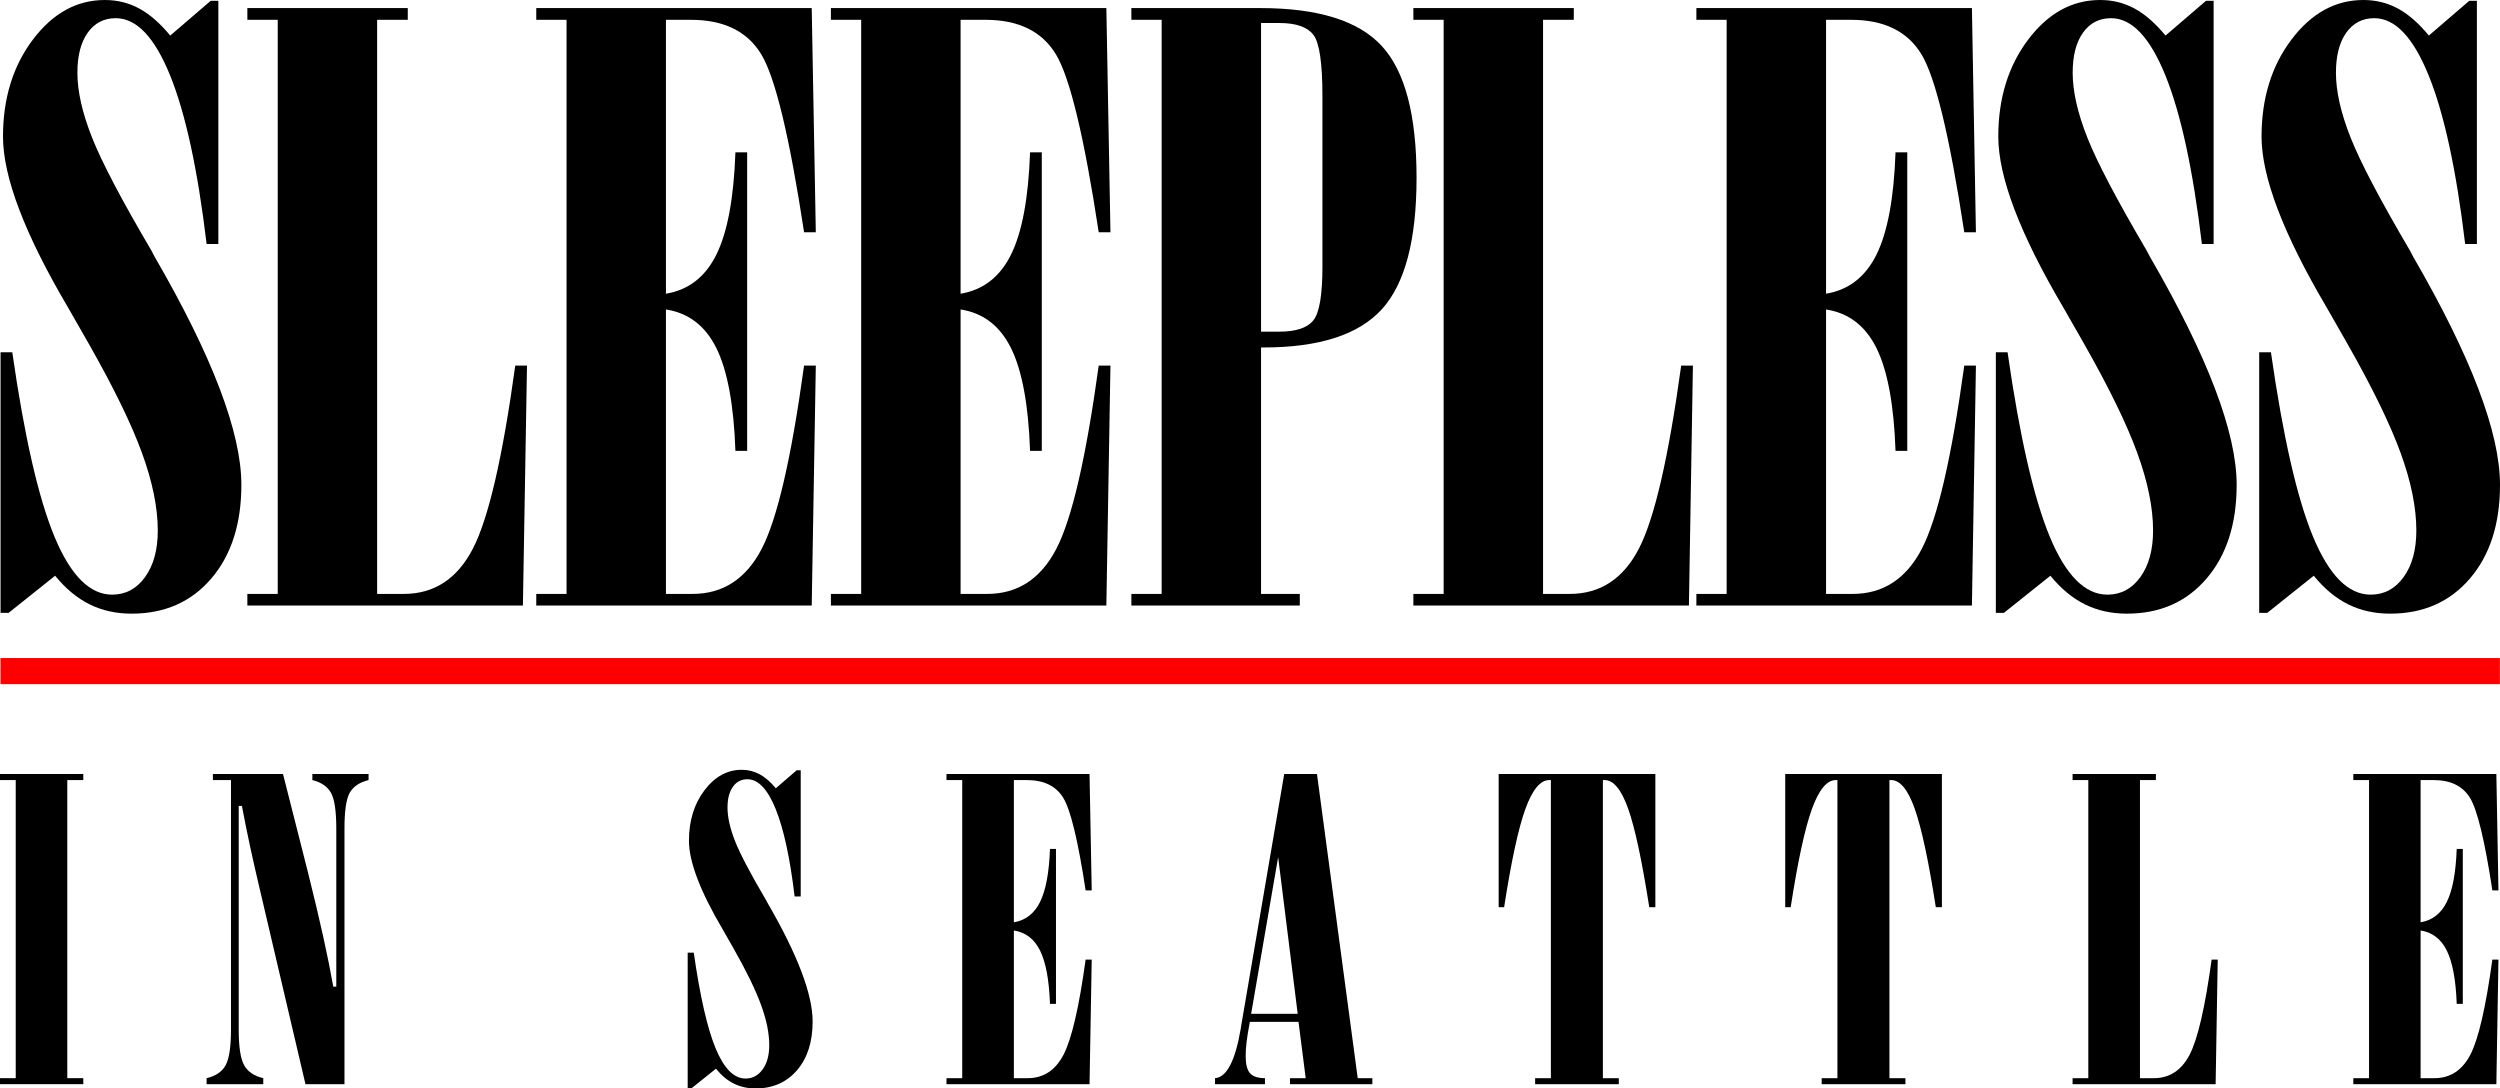
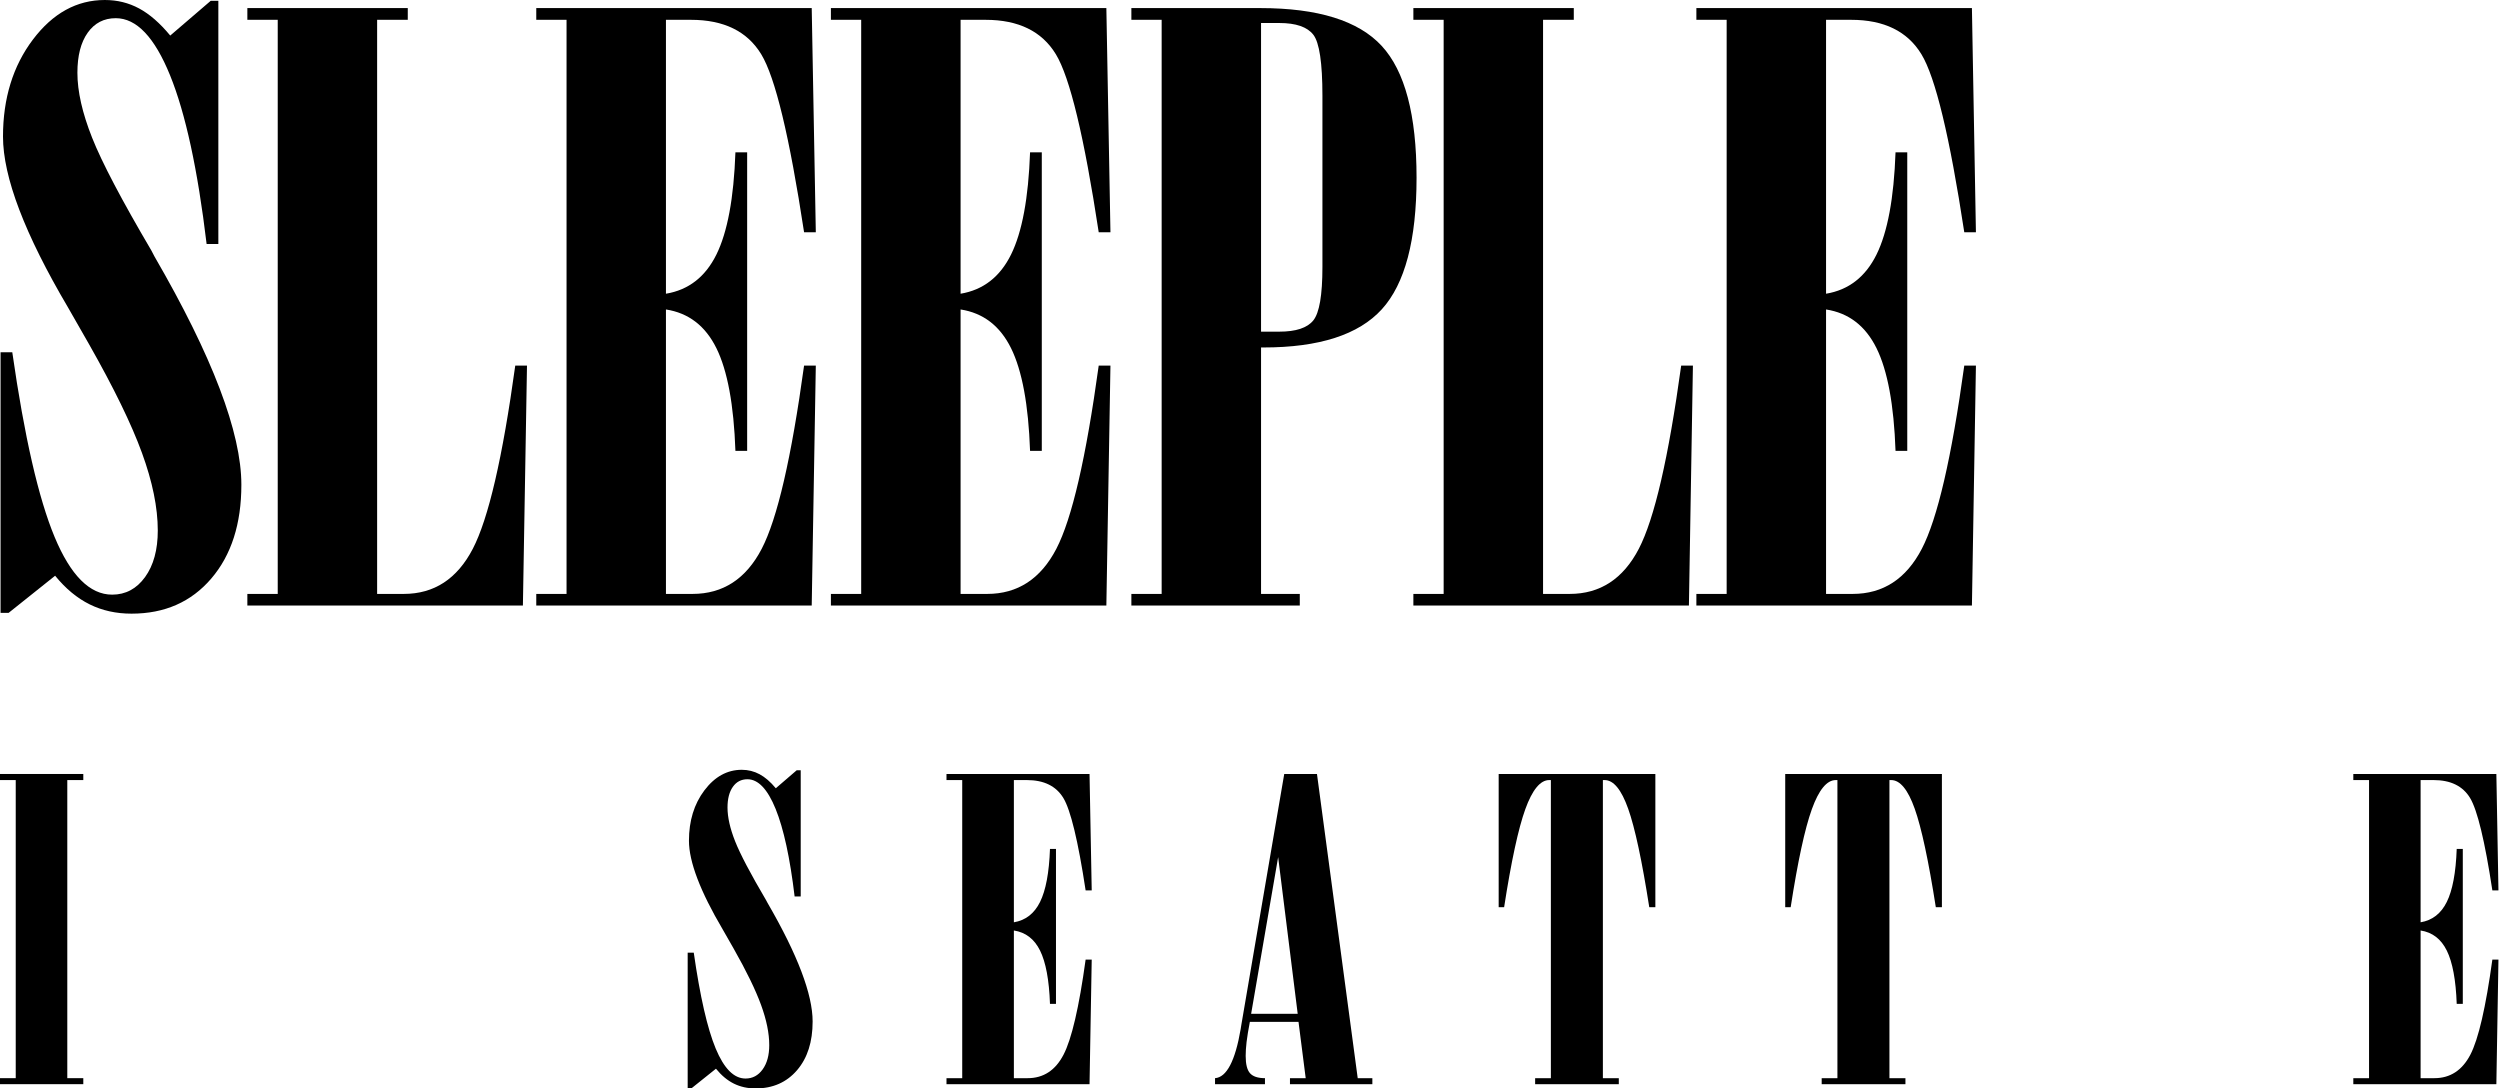
<svg xmlns="http://www.w3.org/2000/svg" xmlns:ns1="http://www.inkscape.org/namespaces/inkscape" xmlns:ns2="http://sodipodi.sourceforge.net/DTD/sodipodi-0.dtd" width="859.095" height="374.019" id="svg2" version="1.1" ns1:version="0.48.4 r9939" ns2:docname="New document 1">
  <defs id="defs4" />
  <ns2:namedview id="base" pagecolor="#ffffff" bordercolor="#666666" borderopacity="1.0" ns1:pageopacity="0.0" ns1:pageshadow="2" ns1:zoom="0.49497475" ns1:cx="795.16636" ns1:cy="18.39692" ns1:document-units="px" ns1:current-layer="layer1" showgrid="false" fit-margin-top="0" fit-margin-left="0" fit-margin-right="0" fit-margin-bottom="0" ns1:window-width="1366" ns1:window-height="706" ns1:window-x="-8" ns1:window-y="-8" ns1:window-maximized="1" />
  <g ns1:label="Layer 1" ns1:groupmode="layer" id="layer1" transform="translate(135.269,17.937)">
    <path style="font-size:284.325px;font-style:normal;font-variant:normal;font-weight:normal;font-stretch:normal;text-align:start;line-height:0%;letter-spacing:-3.37px;word-spacing:0px;writing-mode:lr-tb;text-anchor:start;fill:#000000;fill-opacity:1;stroke:none;font-family:Onyx BT;-inkscape-font-specification:Onyx BT" d="m -382.094,-638.156 c -9.626,2.1e-4 -17.87,4.524 -24.719,13.594 -6.849,9.07 -10.281,20.201 -10.281,33.344 -10e-6,13.883 7.443,33.452 22.344,58.719 3.147,5.553 5.553,9.756 7.219,12.625 8.515,14.994 14.578,27.441 18.188,37.344 3.61,9.903 5.437,18.789 5.438,26.656 -6e-5,6.664 -1.46,12.005 -4.375,16.031 -2.916,4.026 -6.685,6.031 -11.312,6.031 -7.682,0 -14.274,-6.609 -19.781,-19.844 -5.507,-13.235 -10.366,-34.376 -14.531,-63.438 l -4.031,0 0,89.531 2.781,0 15.969,-12.75 c 3.61,4.443 7.571,7.715 11.875,9.844 4.304,2.129 9.099,3.188 14.375,3.188 11.384,0 20.511,-4.01 27.406,-12.062 6.895,-8.052 10.344,-18.798 10.344,-32.219 -9e-5,-17.955 -9.945,-44.1 -29.844,-78.438 l -1.094,-2.094 c -10.181,-17.307 -16.966,-30.204 -20.344,-38.719 -3.378,-8.515 -5.063,-15.957 -5.062,-22.344 -3e-5,-5.831 1.171,-10.418 3.531,-13.75 2.36,-3.332 5.584,-5 9.656,-5 7.127,2e-4 13.334,6.529 18.656,19.625 5.322,13.097 9.508,32.424 12.562,57.969 l 4.031,0 0,-83.562 -2.625,0 -13.906,11.938 c -3.517,-4.257 -7.078,-7.369 -10.688,-9.312 -3.61,-1.943 -7.524,-2.906 -11.781,-2.906 z" transform="translate(282.857,620.219)" id="path3003" ns1:connector-curvature="0" />
    <path style="font-size:284.325px;font-style:normal;font-variant:normal;font-weight:normal;font-stretch:normal;text-align:start;line-height:0%;letter-spacing:-3.37px;word-spacing:0px;writing-mode:lr-tb;text-anchor:start;fill:#000000;fill-opacity:1;stroke:none;font-family:Onyx BT;-inkscape-font-specification:Onyx BT" d="m -50.268,-15.156 0,4.031 10.438,0 0,197.281 -10.438,0 0,4 94.688,0 1.406,-82.469 -4.031,0 c -4.35,31.653 -9.226,52.649 -14.594,62.969 -5.368,10.32 -13.26,15.5 -23.719,15.5 l -9.156,0 0,-197.281 10.531,0 0,-4.031 -55.125,0 z" id="path3005" ns1:connector-curvature="0" />
    <path style="font-size:284.325px;font-style:normal;font-variant:normal;font-weight:normal;font-stretch:normal;text-align:start;line-height:0%;letter-spacing:-3.37px;word-spacing:0px;writing-mode:lr-tb;text-anchor:start;fill:#000000;fill-opacity:1;stroke:none;font-family:Onyx BT;-inkscape-font-specification:Onyx BT" d="m 49.013,-15.156 0,4.031 10.406,0 0,197.281 -10.406,0 0,4 94.656,0 1.406,-82.469 -4.031,0 c -4.35,31.653 -9.194,52.649 -14.562,62.969 -5.368,10.32 -13.291,15.5 -23.75,15.5 l -9.156,0 0,-97.75 c 7.774,1.203 13.549,5.631 17.344,13.312 3.795,7.682 5.976,19.455 6.531,35.281 l 4.031,0 0,-102.594 -4.031,0 c -0.555,15.734 -2.737,27.443 -6.531,35.125 -3.795,7.682 -9.569,12.173 -17.344,13.469 l 0,-94.125 8.594,0 c 11.291,2e-4 19.343,3.931 24.156,11.844 4.813,7.914 9.721,28.3 14.719,61.156 l 4.031,0 -1.406,-77.031 -94.656,0 z" id="path3007" ns1:connector-curvature="0" />
    <path style="font-size:284.325px;font-style:normal;font-variant:normal;font-weight:normal;font-stretch:normal;text-align:start;line-height:0%;letter-spacing:-3.37px;word-spacing:0px;writing-mode:lr-tb;text-anchor:start;fill:#000000;fill-opacity:1;stroke:none;font-family:Onyx BT;-inkscape-font-specification:Onyx BT" d="m 150.263,-15.156 0,4.031 10.406,0 0,197.281 -10.406,0 0,4 94.656,0 1.406,-82.469 -4.031,0 c -4.35,31.653 -9.194,52.649 -14.562,62.969 -5.368,10.32 -13.291,15.5 -23.75,15.5 l -9.156,0 0,-97.75 c 7.774,1.203 13.549,5.631 17.344,13.312 3.795,7.682 5.976,19.455 6.531,35.281 l 4.031,0 0,-102.594 -4.031,0 c -0.555,15.734 -2.737,27.443 -6.531,35.125 -3.795,7.682 -9.569,12.173 -17.344,13.469 l 0,-94.125 8.594,0 c 11.291,2e-4 19.343,3.931 24.156,11.844 4.813,7.914 9.721,28.3 14.719,61.156 l 4.031,0 -1.406,-77.031 -94.656,0 z" id="path3009" ns1:connector-curvature="0" />
    <path style="font-size:284.325px;font-style:normal;font-variant:normal;font-weight:normal;font-stretch:normal;text-align:start;line-height:0%;letter-spacing:-3.37px;word-spacing:0px;writing-mode:lr-tb;text-anchor:start;fill:#000000;fill-opacity:1;stroke:none;font-family:Onyx BT;-inkscape-font-specification:Onyx BT" d="m 253.513,-15.156 0,4.031 10.406,0 0,197.281 -10.406,0 0,4 57.875,0 0,-4 -13.312,0 0,-84.688 0.812,0 c 19.159,8e-5 32.728,-4.379 40.688,-13.125 7.96,-8.746 11.937,-23.807 11.938,-45.188 -1.1e-4,-21.565 -3.994,-36.69 -12,-45.344 -8.006,-8.654 -21.912,-12.969 -41.719,-12.969 l -44.281,0 z m 44.562,5.125 6.25,0 c 5.738,2e-4 9.636,1.347 11.719,4.031 2.082,2.684 3.125,9.677 3.125,20.969 l 0,56.094 0,2.75 c -7e-5,9.626 -1.043,15.752 -3.125,18.344 -2.083,2.592 -5.98,3.875 -11.719,3.875 l -6.25,0 0,-106.062 z" id="path3011" ns1:connector-curvature="0" />
    <path style="font-size:284.325px;font-style:normal;font-variant:normal;font-weight:normal;font-stretch:normal;text-align:start;line-height:0%;letter-spacing:-3.37px;word-spacing:0px;writing-mode:lr-tb;text-anchor:start;fill:#000000;fill-opacity:1;stroke:none;font-family:Onyx BT;-inkscape-font-specification:Onyx BT" d="m 350.42,-15.156 0,4.031 10.406,0 0,197.281 -10.406,0 0,4 94.688,0 1.375,-82.469 -4.031,0 c -4.35,31.653 -9.194,52.649 -14.562,62.969 -5.368,10.32 -13.291,15.5 -23.75,15.5 l -9.156,0 0,-197.281 10.562,0 0,-4.031 -55.125,0 z" id="path3013" ns1:connector-curvature="0" />
    <path style="font-size:284.325px;font-style:normal;font-variant:normal;font-weight:normal;font-stretch:normal;text-align:start;line-height:0%;letter-spacing:-3.37px;word-spacing:0px;writing-mode:lr-tb;text-anchor:start;fill:#000000;fill-opacity:1;stroke:none;font-family:Onyx BT;-inkscape-font-specification:Onyx BT" d="m 447.67,-15.156 0,4.031 10.406,0 0,197.281 -10.406,0 0,4 94.688,0 1.375,-82.469 -4,0 c -4.35,31.653 -9.226,52.649 -14.594,62.969 -5.368,10.32 -13.291,15.5 -23.75,15.5 l -9.156,0 0,-97.75 c 7.774,1.203 13.549,5.631 17.344,13.312 3.795,7.682 5.976,19.455 6.531,35.281 l 4.031,0 0,-102.594 -4.031,0 c -0.555,15.734 -2.737,27.443 -6.531,35.125 -3.795,7.682 -9.569,12.173 -17.344,13.469 l 0,-94.125 8.625,0 c 11.291,2e-4 19.343,3.931 24.156,11.844 4.813,7.914 9.721,28.3 14.719,61.156 l 4,0 -1.375,-77.031 -94.688,0 z" id="path3015" ns1:connector-curvature="0" />
-     <path style="font-size:284.325px;font-style:normal;font-variant:normal;font-weight:normal;font-stretch:normal;text-align:start;line-height:0%;letter-spacing:-3.37px;word-spacing:0px;writing-mode:lr-tb;text-anchor:start;fill:#000000;fill-opacity:1;stroke:none;font-family:Onyx BT;-inkscape-font-specification:Onyx BT" d="m 586.42,-17.937 c -9.626,2.1e-4 -17.87,4.524 -24.719,13.594 -6.849,9.07 -10.281,20.201 -10.281,33.344 -1e-5,13.883 7.443,33.452 22.344,58.719 3.147,5.553 5.553,9.756 7.219,12.625 8.515,14.994 14.578,27.441 18.188,37.344 3.61,9.903 5.437,18.789 5.438,26.656 -6e-5,6.664 -1.46,12.005 -4.375,16.031 -2.916,4.026 -6.685,6.031 -11.312,6.031 -7.682,0 -14.274,-6.609 -19.781,-19.844 -5.507,-13.235 -10.366,-34.376 -14.531,-63.438 l -4.031,0 0,89.531 2.781,0 15.969,-12.75 c 3.61,4.443 7.571,7.715 11.875,9.844 4.304,2.129 9.099,3.188 14.375,3.188 11.384,0 20.511,-4.01 27.406,-12.062 6.895,-8.052 10.344,-18.798 10.344,-32.219 -8e-5,-17.955 -9.945,-44.1 -29.844,-78.438 L 602.388,68.126 C 592.207,50.818 585.423,37.922 582.045,29.407 c -3.378,-8.515 -5.063,-15.957 -5.062,-22.344 -3e-5,-5.831 1.171,-10.418 3.531,-13.75 2.36,-3.332 5.584,-5 9.656,-5 7.127,2e-4 13.334,6.529 18.656,19.625 5.322,13.097 9.508,32.424 12.562,57.969 l 4.031,0 0,-83.562 -2.625,0 -13.906,11.938 c -3.517,-4.257 -7.078,-7.369 -10.688,-9.312 -3.61,-1.943 -7.524,-2.906 -11.781,-2.906 z" id="path3017" ns1:connector-curvature="0" />
-     <path style="font-size:284.325px;font-style:normal;font-variant:normal;font-weight:normal;font-stretch:normal;text-align:start;line-height:0%;letter-spacing:-3.37px;word-spacing:0px;writing-mode:lr-tb;text-anchor:start;fill:#000000;fill-opacity:1;stroke:none;font-family:Onyx BT;-inkscape-font-specification:Onyx BT" d="m 676.888,-17.937 c -9.626,2.1e-4 -17.87,4.524 -24.719,13.594 -6.849,9.07 -10.281,20.201 -10.281,33.344 -1e-5,13.883 7.474,33.452 22.375,58.719 3.147,5.553 5.553,9.756 7.219,12.625 8.515,14.994 14.578,27.441 18.188,37.344 3.61,9.903 5.406,18.789 5.406,26.656 -6e-5,6.664 -1.46,12.005 -4.375,16.031 -2.915,4.026 -6.685,6.031 -11.312,6.031 -7.682,0 -14.274,-6.609 -19.781,-19.844 -5.507,-13.235 -10.335,-34.376 -14.5,-63.438 l -4.031,0 0,89.531 2.781,0 15.969,-12.75 c 3.61,4.443 7.54,7.715 11.844,9.844 4.304,2.129 9.099,3.188 14.375,3.188 11.384,0 20.542,-4.01 27.438,-12.062 6.895,-8.052 10.344,-18.798 10.344,-32.219 -9e-5,-17.955 -9.976,-44.1 -29.875,-78.438 l -1.094,-2.094 C 682.676,50.818 675.892,37.922 672.513,29.407 c -3.378,-8.515 -5.063,-15.957 -5.062,-22.344 -3e-5,-5.831 1.171,-10.418 3.531,-13.75 2.36,-3.332 5.584,-5 9.656,-5 7.127,2e-4 13.334,6.529 18.656,19.625 5.322,13.097 9.508,32.424 12.562,57.969 l 4.031,0 0,-83.562 -2.625,0 -13.875,11.938 c -3.517,-4.257 -7.078,-7.369 -10.688,-9.312 -3.61,-1.943 -7.555,-2.906 -11.812,-2.906 z" id="path3019" ns1:connector-curvature="0" />
-     <path style="fill:#ff0000;fill-opacity:1;fill-rule:nonzero;stroke:#ff0000;stroke-width:0;stroke-linecap:square;stroke-linejoin:miter;stroke-miterlimit:4;stroke-opacity:1" d="M 0.156 226.125 L 0.156 235.094 L 859.062 235.094 L 859.062 226.125 L 0.156 226.125 z " transform="translate(-135.269,-17.937)" id="rect3039" />
    <path style="font-size:147.612px;font-style:normal;font-variant:normal;font-weight:normal;font-stretch:normal;text-align:start;line-height:0%;letter-spacing:41.097px;word-spacing:0px;writing-mode:lr-tb;text-anchor:start;fill:#000000;fill-opacity:1;stroke:none;font-family:Onyx BT;-inkscape-font-specification:Onyx BT" d="M 0 265.969 L 0 268.062 L 5.406 268.062 L 5.406 370.5 L 0 370.5 L 0 372.562 L 28.625 372.562 L 28.625 370.5 L 23.125 370.5 L 23.125 268.062 L 28.625 268.062 L 28.625 265.969 L 0 265.969 z " transform="translate(-135.269,-17.937)" id="path3046" />
-     <path style="font-size:147.612px;font-style:normal;font-variant:normal;font-weight:normal;font-stretch:normal;text-align:start;line-height:0%;letter-spacing:41.097px;word-spacing:0px;writing-mode:lr-tb;text-anchor:start;fill:#000000;fill-opacity:1;stroke:none;font-family:Onyx BT;-inkscape-font-specification:Onyx BT" d="M 73.156 265.969 L 73.156 268.062 L 79.375 268.062 L 79.375 353.844 C 79.375 359.754 78.757 363.828 77.531 366.062 C 76.306 368.297 74.123 369.779 71 370.5 L 71 372.562 L 90.469 372.562 L 90.469 370.5 C 87.345 369.779 85.156 368.297 83.906 366.062 C 82.657 363.828 82.031 359.754 82.031 353.844 L 82.031 276.938 L 83.125 276.938 C 84.086 281.983 85.046 286.772 86.031 291.312 C 87.016 295.853 88.022 300.255 89.031 304.531 L 104.969 372.562 L 118.375 372.562 L 118.375 284.719 C 118.375 278.712 118.955 274.631 120.156 272.469 C 121.357 270.307 123.533 268.831 126.656 268.062 L 126.656 265.969 L 107.344 265.969 L 107.344 268.062 C 110.419 268.831 112.549 270.307 113.75 272.469 C 114.951 274.631 115.562 278.712 115.562 284.719 L 115.562 339.062 L 114.531 339.062 C 112.753 329.02 109.969 316.328 106.125 301 L 105.688 299.219 L 97.25 265.969 L 73.156 265.969 z " transform="translate(-135.269,-17.937)" id="path3048" />
    <path style="font-size:147.612px;font-style:normal;font-variant:normal;font-weight:normal;font-stretch:normal;text-align:start;line-height:0%;letter-spacing:41.097px;word-spacing:0px;writing-mode:lr-tb;text-anchor:start;fill:#000000;fill-opacity:1;stroke:none;font-family:Onyx BT;-inkscape-font-specification:Onyx BT" d="M 254.906 264.531 C 249.909 264.531 245.618 266.885 242.062 271.594 C 238.507 276.303 236.75 282.083 236.75 288.906 C 236.75 296.114 240.608 306.257 248.344 319.375 C 249.977 322.258 251.229 324.448 252.094 325.938 C 256.514 333.722 259.657 340.202 261.531 345.344 C 263.405 350.485 264.344 355.072 264.344 359.156 C 264.344 362.616 263.576 365.41 262.062 367.5 C 260.549 369.59 258.59 370.625 256.188 370.625 C 252.199 370.625 248.797 367.184 245.938 360.312 C 243.078 353.441 240.569 342.463 238.406 327.375 L 236.312 327.375 L 236.312 373.875 L 237.75 373.875 L 246.031 367.25 C 247.905 369.556 249.953 371.27 252.188 372.375 C 254.422 373.48 256.917 374.031 259.656 374.031 C 265.566 374.031 270.326 371.93 273.906 367.75 C 277.486 363.57 279.25 357.999 279.25 351.031 C 279.25 341.709 274.112 328.139 263.781 310.312 L 263.188 309.219 C 257.902 300.233 254.379 293.546 252.625 289.125 C 250.871 284.704 250 280.816 250 277.5 C 250 274.473 250.618 272.105 251.844 270.375 C 253.069 268.645 254.729 267.781 256.844 267.781 C 260.544 267.781 263.768 271.17 266.531 277.969 C 269.294 284.768 271.477 294.801 273.062 308.062 L 275.156 308.062 L 275.156 264.688 L 273.781 264.688 L 266.594 270.875 C 264.768 268.665 262.905 267.072 261.031 266.062 C 259.157 265.054 257.117 264.531 254.906 264.531 z " transform="translate(-135.269,-17.937)" id="path3050" />
    <path style="font-size:147.612px;font-style:normal;font-variant:normal;font-weight:normal;font-stretch:normal;text-align:start;line-height:0%;letter-spacing:41.097px;word-spacing:0px;writing-mode:lr-tb;text-anchor:start;fill:#000000;fill-opacity:1;stroke:none;font-family:Onyx BT;-inkscape-font-specification:Onyx BT" d="M 325.25 265.969 L 325.25 268.062 L 330.656 268.062 L 330.656 370.5 L 325.25 370.5 L 325.25 372.562 L 374.406 372.562 L 375.156 329.75 L 373.062 329.75 C 370.804 346.183 368.256 357.08 365.469 362.438 C 362.682 367.795 358.586 370.5 353.156 370.5 L 348.406 370.5 L 348.406 319.75 C 352.442 320.375 355.436 322.668 357.406 326.656 C 359.376 330.645 360.524 336.752 360.812 344.969 L 362.875 344.969 L 362.875 291.719 L 360.812 291.719 C 360.524 299.887 359.376 305.949 357.406 309.938 C 355.436 313.926 352.442 316.265 348.406 316.938 L 348.406 268.062 L 352.875 268.062 C 358.737 268.063 362.908 270.111 365.406 274.219 C 367.905 278.327 370.468 288.911 373.062 305.969 L 375.156 305.969 L 374.406 265.969 L 325.25 265.969 z " transform="translate(-135.269,-17.937)" id="path3052" />
    <path style="font-size:147.612px;font-style:normal;font-variant:normal;font-weight:normal;font-stretch:normal;text-align:start;line-height:0%;letter-spacing:41.097px;word-spacing:0px;writing-mode:lr-tb;text-anchor:start;fill:#000000;fill-opacity:1;stroke:none;font-family:Onyx BT;-inkscape-font-specification:Onyx BT" d="M 441.312 265.969 L 426.531 352.406 L 426.344 353.625 C 424.47 364.581 421.519 370.212 417.531 370.5 L 417.531 372.562 L 434.688 372.562 L 434.688 370.5 C 432.237 370.5 430.516 369.91 429.531 368.781 C 428.546 367.652 428.062 365.679 428.062 362.844 C 428.062 361.45 428.159 359.857 428.375 358.031 C 428.591 356.205 428.971 353.895 429.5 351.156 L 446.219 351.156 L 448.688 370.5 L 443.281 370.5 L 443.281 372.562 L 471.594 372.562 L 471.594 370.5 L 466.562 370.5 L 452.562 265.969 L 441.312 265.969 z M 439.219 294.531 L 445.938 348.375 L 429.938 348.375 L 439.219 294.531 z " transform="translate(-135.269,-17.937)" id="path3054" />
    <path style="font-size:147.612px;font-style:normal;font-variant:normal;font-weight:normal;font-stretch:normal;text-align:start;line-height:0%;letter-spacing:41.097px;word-spacing:0px;writing-mode:lr-tb;text-anchor:start;fill:#000000;fill-opacity:1;stroke:none;font-family:Onyx BT;-inkscape-font-specification:Onyx BT" d="M 515 265.969 L 515 311.75 L 516.875 311.75 C 519.326 295.941 521.754 284.718 524.156 278.062 C 526.559 271.408 529.3 268.063 532.375 268.062 L 532.938 268.062 L 532.938 370.5 L 527.531 370.5 L 527.531 372.562 L 556.281 372.562 L 556.281 370.5 L 550.812 370.5 L 550.812 268.062 L 551.406 268.062 C 554.481 268.063 557.169 271.347 559.5 277.906 C 561.83 284.465 564.251 295.749 566.75 311.75 L 568.844 311.75 L 568.844 265.969 L 515 265.969 z " transform="translate(-135.269,-17.937)" id="path3056" />
    <path style="font-size:147.612px;font-style:normal;font-variant:normal;font-weight:normal;font-stretch:normal;text-align:start;line-height:0%;letter-spacing:41.097px;word-spacing:0px;writing-mode:lr-tb;text-anchor:start;fill:#000000;fill-opacity:1;stroke:none;font-family:Onyx BT;-inkscape-font-specification:Onyx BT" d="M 613.469 265.969 L 613.469 311.75 L 615.344 311.75 C 617.794 295.941 620.222 284.718 622.625 278.062 C 625.028 271.408 627.768 268.063 630.844 268.062 L 631.406 268.062 L 631.406 370.5 L 626 370.5 L 626 372.562 L 654.781 372.562 L 654.781 370.5 L 649.281 370.5 L 649.281 268.062 L 649.875 268.062 C 652.95 268.063 655.638 271.347 657.969 277.906 C 660.299 284.465 662.72 295.749 665.219 311.75 L 667.312 311.75 L 667.312 265.969 L 613.469 265.969 z " transform="translate(-135.269,-17.937)" id="path3058" />
-     <path style="font-size:147.612px;font-style:normal;font-variant:normal;font-weight:normal;font-stretch:normal;text-align:start;line-height:0%;letter-spacing:41.097px;word-spacing:0px;writing-mode:lr-tb;text-anchor:start;fill:#000000;fill-opacity:1;stroke:none;font-family:Onyx BT;-inkscape-font-specification:Onyx BT" d="M 712.219 265.969 L 712.219 268.062 L 717.625 268.062 L 717.625 370.5 L 712.219 370.5 L 712.219 372.562 L 761.375 372.562 L 762.094 329.75 L 760 329.75 C 757.742 346.183 755.224 357.08 752.438 362.438 C 749.651 367.795 745.555 370.5 740.125 370.5 L 735.375 370.5 L 735.375 268.062 L 740.844 268.062 L 740.844 265.969 L 712.219 265.969 z " transform="translate(-135.269,-17.937)" id="path3060" />
    <path style="font-size:147.612px;font-style:normal;font-variant:normal;font-weight:normal;font-stretch:normal;text-align:start;line-height:0%;letter-spacing:41.097px;word-spacing:0px;writing-mode:lr-tb;text-anchor:start;fill:#000000;fill-opacity:1;stroke:none;font-family:Onyx BT;-inkscape-font-specification:Onyx BT" d="M 808.688 265.969 L 808.688 268.062 L 814.094 268.062 L 814.094 370.5 L 808.688 370.5 L 808.688 372.562 L 857.844 372.562 L 858.562 329.75 L 856.469 329.75 C 854.21 346.183 851.693 357.08 848.906 362.438 C 846.119 367.795 841.992 370.5 836.562 370.5 L 831.812 370.5 L 831.812 319.75 C 835.849 320.375 838.842 322.668 840.812 326.656 C 842.783 330.645 843.93 336.752 844.219 344.969 L 846.312 344.969 L 846.312 291.719 L 844.219 291.719 C 843.93 299.887 842.783 305.949 840.812 309.938 C 838.842 313.926 835.849 316.265 831.812 316.938 L 831.812 268.062 L 836.281 268.062 C 842.143 268.063 846.314 270.111 848.812 274.219 C 851.311 278.327 853.874 288.911 856.469 305.969 L 858.562 305.969 L 857.844 265.969 L 808.688 265.969 z " transform="translate(-135.269,-17.937)" id="path3062" />
  </g>
</svg>